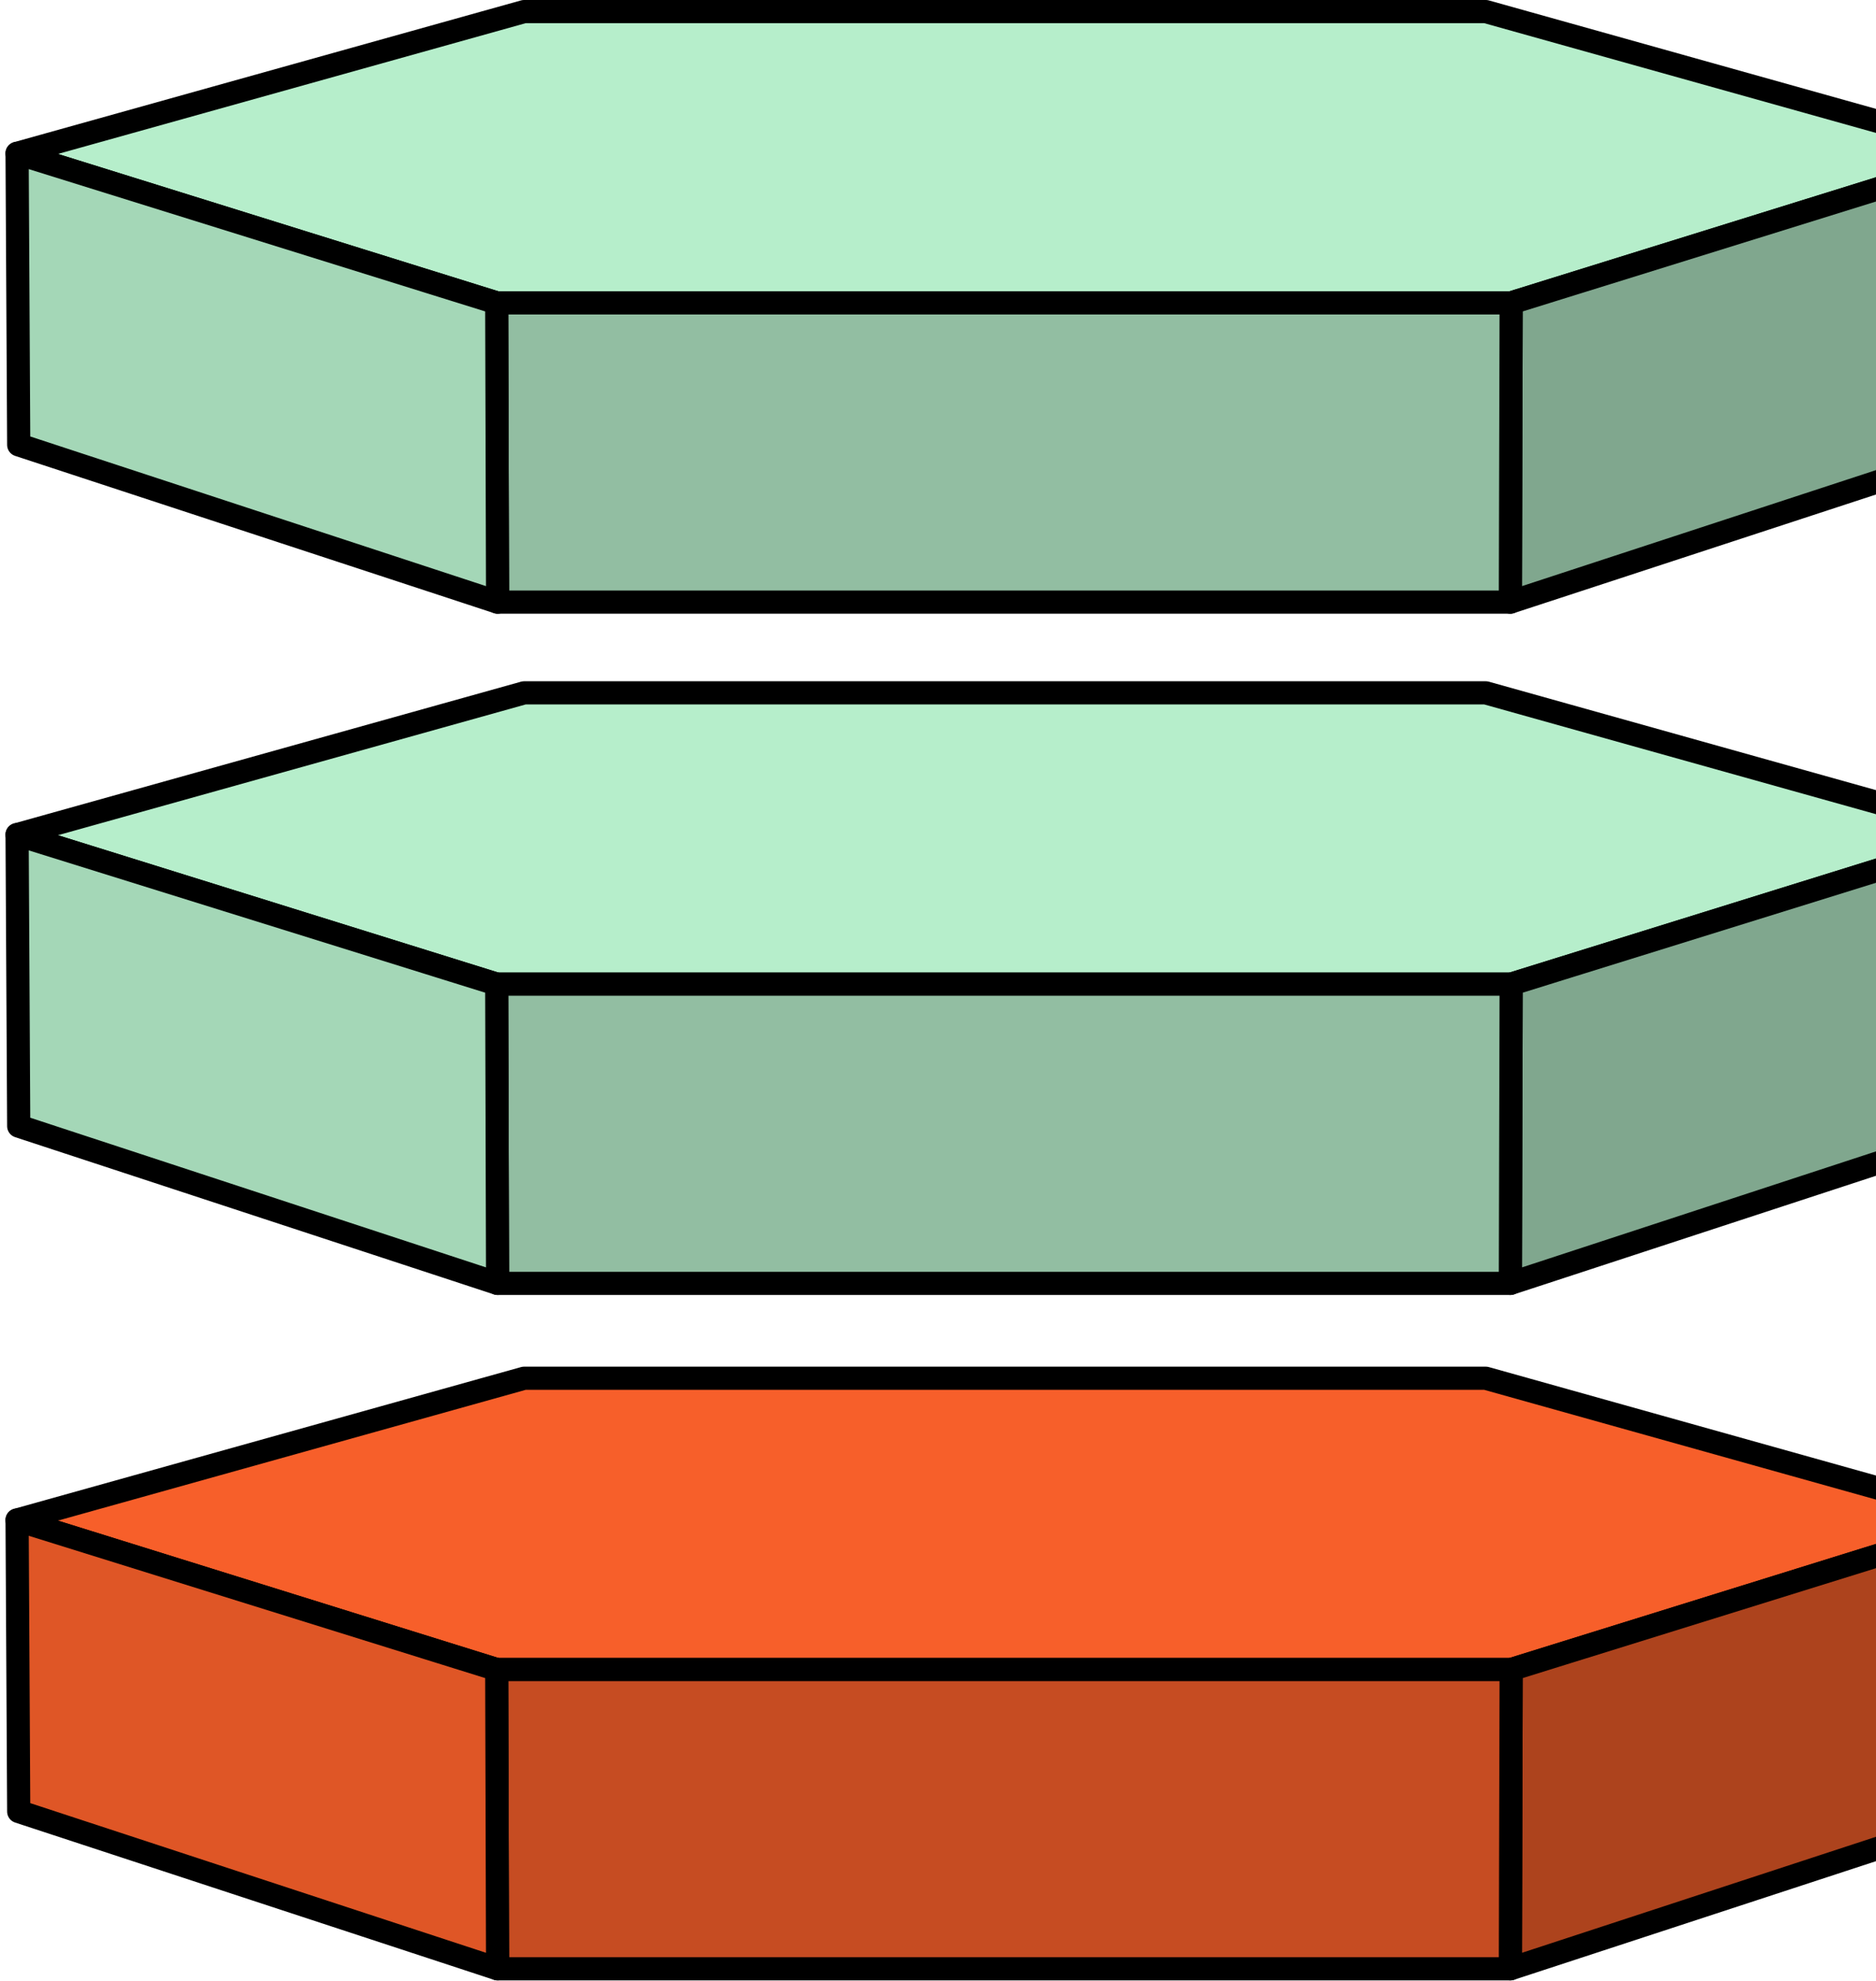
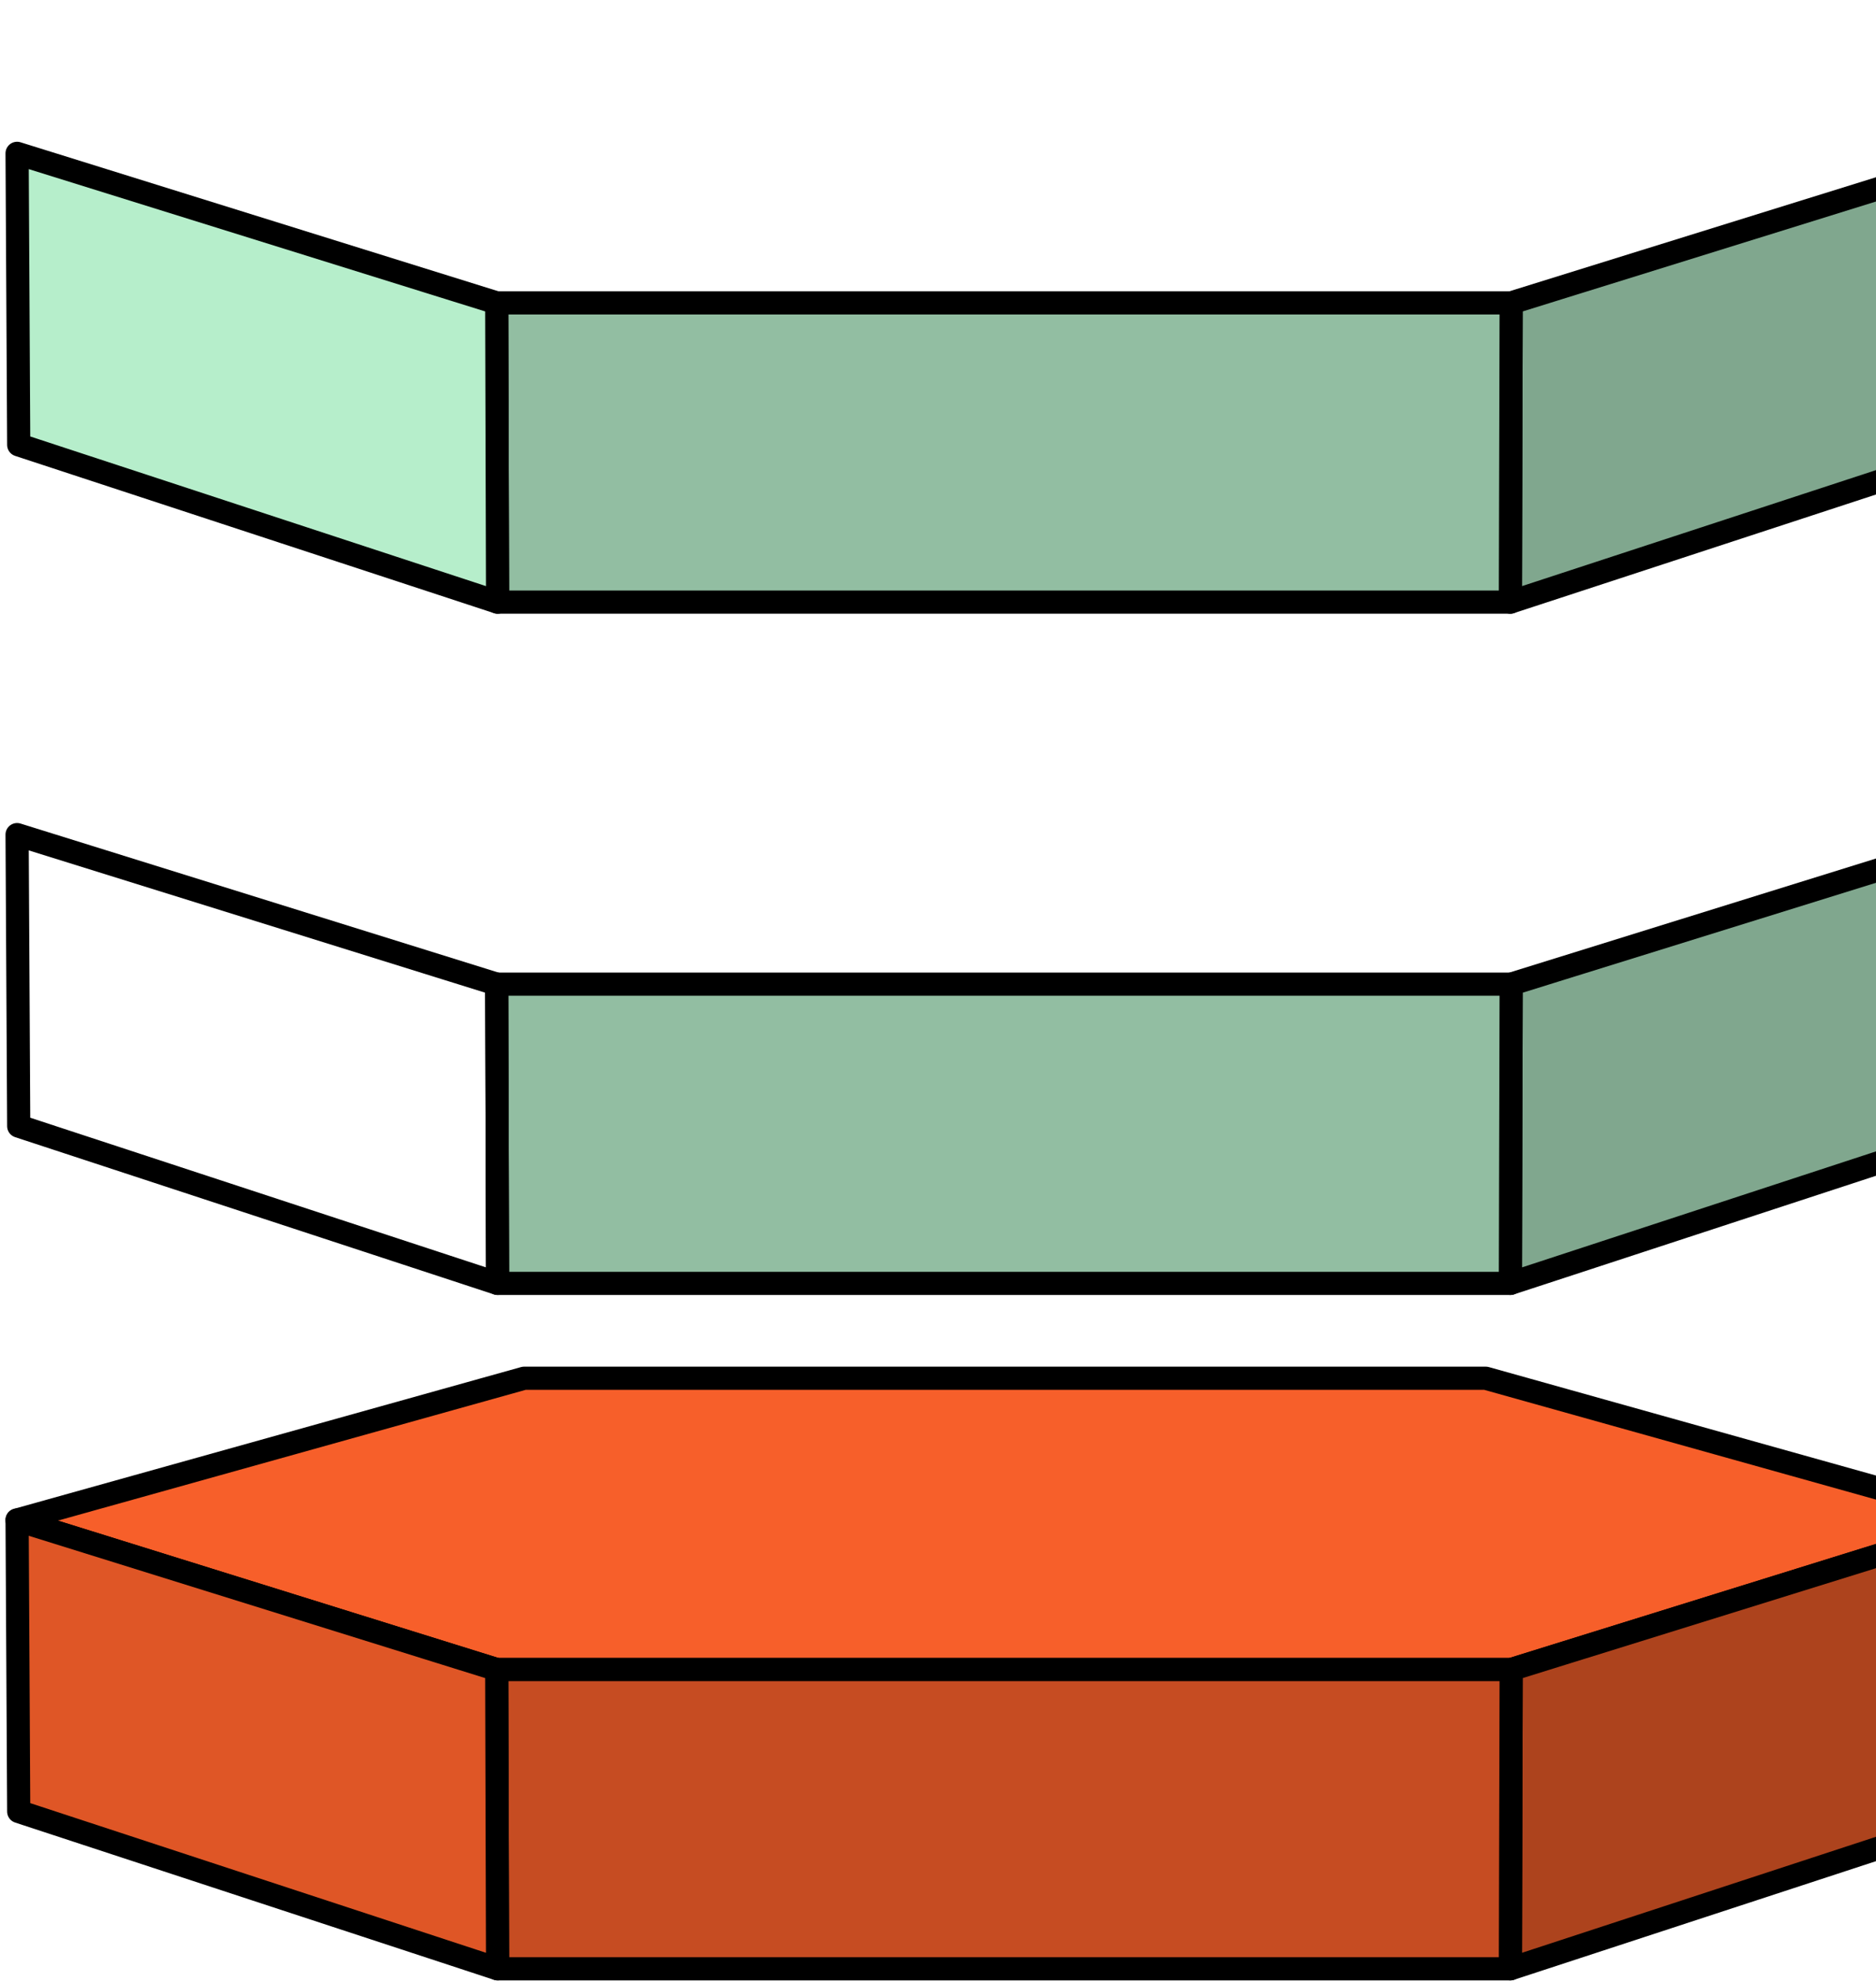
<svg xmlns="http://www.w3.org/2000/svg" width="162" height="171" viewBox="0 0 162 171" fill="none">
  <path d="M128.305 118.976H45.258L1.475 131.213L42.892 144.121H130.494L172.003 131.213L128.305 118.976Z" fill="#F75F2A" stroke="black" stroke-width="2" stroke-linecap="round" stroke-linejoin="round" />
  <path d="M130.494 144.121L172.003 131.213L171.866 156.378L130.424 169.954L130.494 144.121Z" fill="#F75F2A" />
  <path d="M130.494 144.121L172.003 131.213L171.866 156.378L130.424 169.954L130.494 144.121Z" fill="black" fill-opacity="0.3" />
  <path d="M130.494 144.121L172.003 131.213L171.866 156.378L130.424 169.954L130.494 144.121Z" stroke="black" stroke-width="2" stroke-linecap="round" stroke-linejoin="round" />
  <path d="M42.893 144.121H130.495L130.425 169.954H42.969L42.893 144.121Z" fill="#F75F2A" />
  <path d="M42.893 144.121H130.495L130.425 169.954H42.969L42.893 144.121Z" fill="black" fill-opacity="0.2" />
  <path d="M42.893 144.121H130.495L130.425 169.954H42.969L42.893 144.121Z" stroke="black" stroke-width="2" stroke-linecap="round" stroke-linejoin="round" />
  <path d="M1.475 131.213L42.892 144.121L42.968 169.954L1.616 156.378L1.475 131.213Z" fill="#F75F2A" />
  <path d="M1.475 131.213L42.892 144.121L42.968 169.954L1.616 156.378L1.475 131.213Z" fill="black" fill-opacity="0.1" />
  <path d="M1.475 131.213L42.892 144.121L42.968 169.954L1.616 156.378L1.475 131.213Z" stroke="black" stroke-width="2" stroke-linecap="round" stroke-linejoin="round" />
-   <path d="M128.305 59.81H45.258L1.475 72.047L42.892 84.955H130.494L172.003 72.047L128.305 59.81Z" fill="#B6EECB" stroke="black" stroke-width="2" stroke-linecap="round" stroke-linejoin="round" />
  <path d="M130.494 84.955L172.003 72.047L171.866 97.212L130.424 110.788L130.494 84.955Z" fill="#B6EECB" />
  <path d="M130.494 84.955L172.003 72.047L171.866 97.212L130.424 110.788L130.494 84.955Z" fill="black" fill-opacity="0.3" />
  <path d="M130.494 84.955L172.003 72.047L171.866 97.212L130.424 110.788L130.494 84.955Z" stroke="black" stroke-width="2" stroke-linecap="round" stroke-linejoin="round" />
  <path d="M42.893 84.955H130.495L130.425 110.788H42.969L42.893 84.955Z" fill="#B6EECB" />
  <path d="M42.893 84.955H130.495L130.425 110.788H42.969L42.893 84.955Z" fill="black" fill-opacity="0.2" />
  <path d="M42.893 84.955H130.495L130.425 110.788H42.969L42.893 84.955Z" stroke="black" stroke-width="2" stroke-linecap="round" stroke-linejoin="round" />
-   <path d="M1.475 72.047L42.892 84.955L42.968 110.788L1.616 97.212L1.475 72.047Z" fill="#B6EECB" />
-   <path d="M1.475 72.047L42.892 84.955L42.968 110.788L1.616 97.212L1.475 72.047Z" fill="black" fill-opacity="0.1" />
  <path d="M1.475 72.047L42.892 84.955L42.968 110.788L1.616 97.212L1.475 72.047Z" stroke="black" stroke-width="2" stroke-linecap="round" stroke-linejoin="round" />
-   <path d="M128.305 1H45.258L1.475 13.237L42.892 26.146H130.494L172.003 13.237L128.305 1Z" fill="#B6EECB" stroke="black" stroke-width="2" stroke-linecap="round" stroke-linejoin="round" />
  <path d="M130.494 26.146L172.003 13.237L171.866 38.403L130.424 51.978L130.494 26.146Z" fill="#B6EECB" />
  <path d="M130.494 26.146L172.003 13.237L171.866 38.403L130.424 51.978L130.494 26.146Z" fill="black" fill-opacity="0.3" />
  <path d="M130.494 26.146L172.003 13.237L171.866 38.403L130.424 51.978L130.494 26.146Z" stroke="black" stroke-width="2" stroke-linecap="round" stroke-linejoin="round" />
  <path d="M42.893 26.145H130.495L130.425 51.978H42.969L42.893 26.145Z" fill="#B6EECB" />
  <path d="M42.893 26.145H130.495L130.425 51.978H42.969L42.893 26.145Z" fill="black" fill-opacity="0.2" />
  <path d="M42.893 26.145H130.495L130.425 51.978H42.969L42.893 26.145Z" stroke="black" stroke-width="2" stroke-linecap="round" stroke-linejoin="round" />
  <path d="M1.475 13.237L42.892 26.146L42.968 51.978L1.616 38.403L1.475 13.237Z" fill="#B6EECB" />
-   <path d="M1.475 13.237L42.892 26.146L42.968 51.978L1.616 38.403L1.475 13.237Z" fill="black" fill-opacity="0.1" />
  <path d="M1.475 13.237L42.892 26.146L42.968 51.978L1.616 38.403L1.475 13.237Z" stroke="black" stroke-width="2" stroke-linecap="round" stroke-linejoin="round" />
</svg>